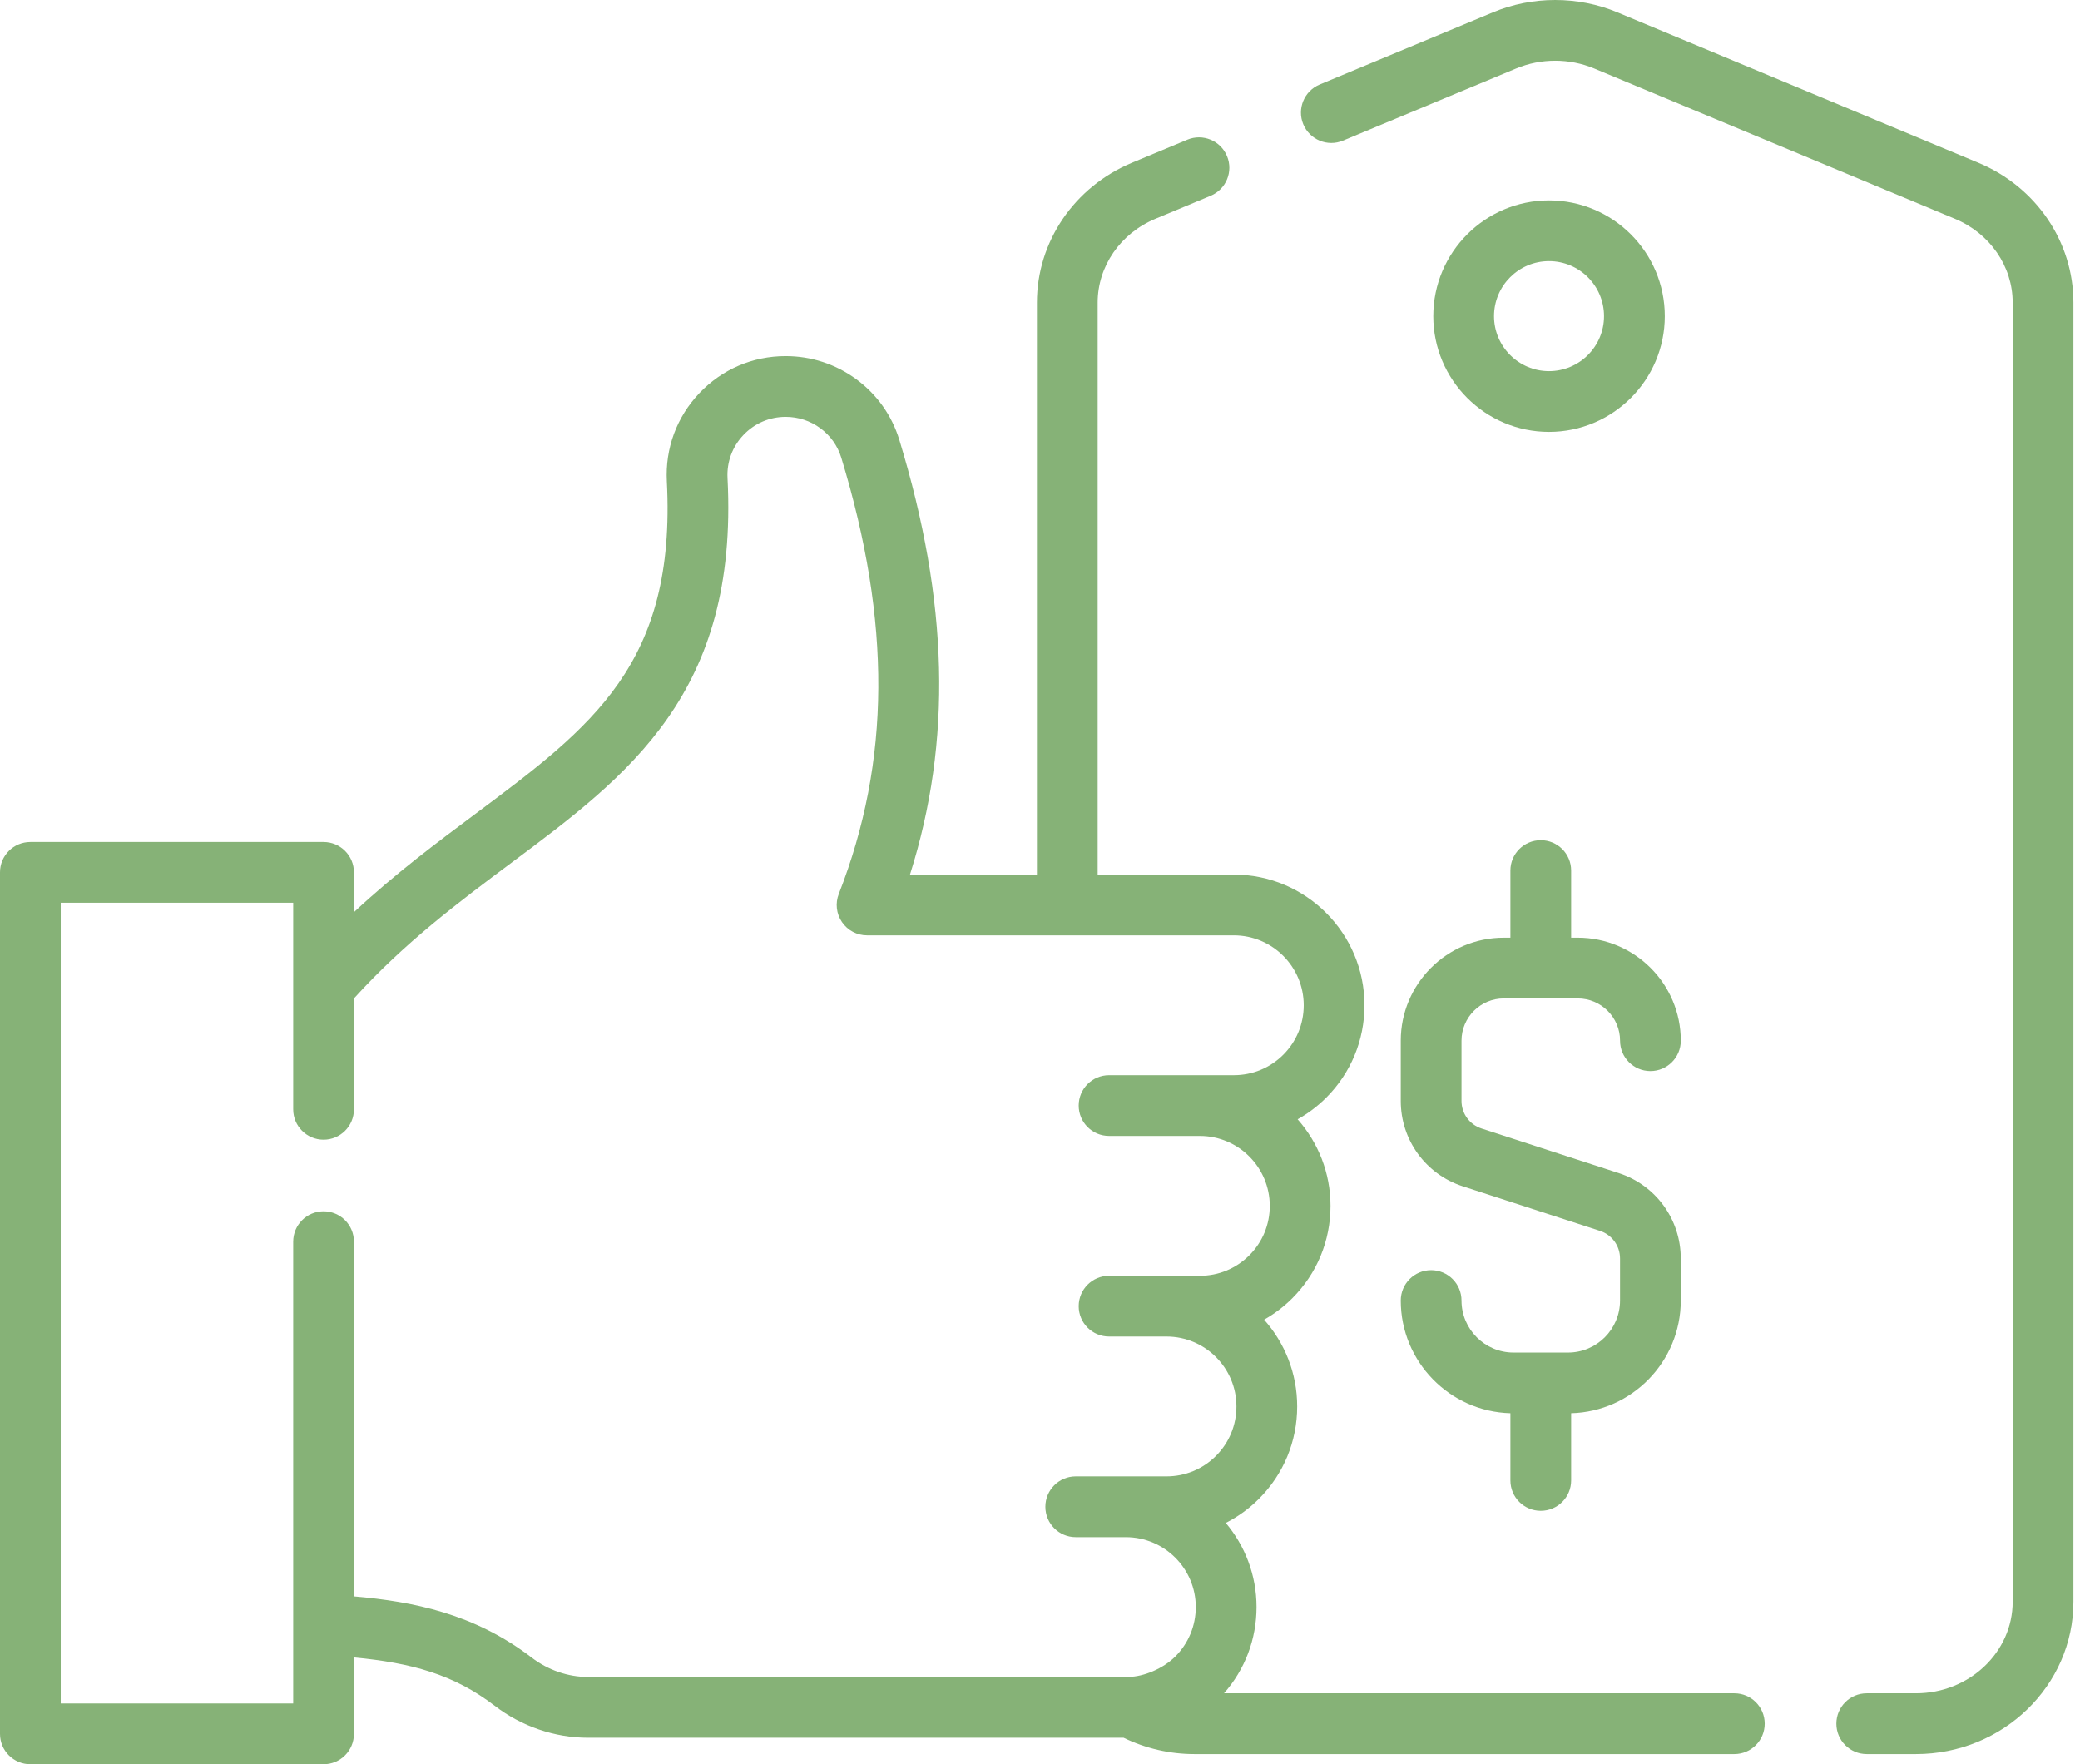
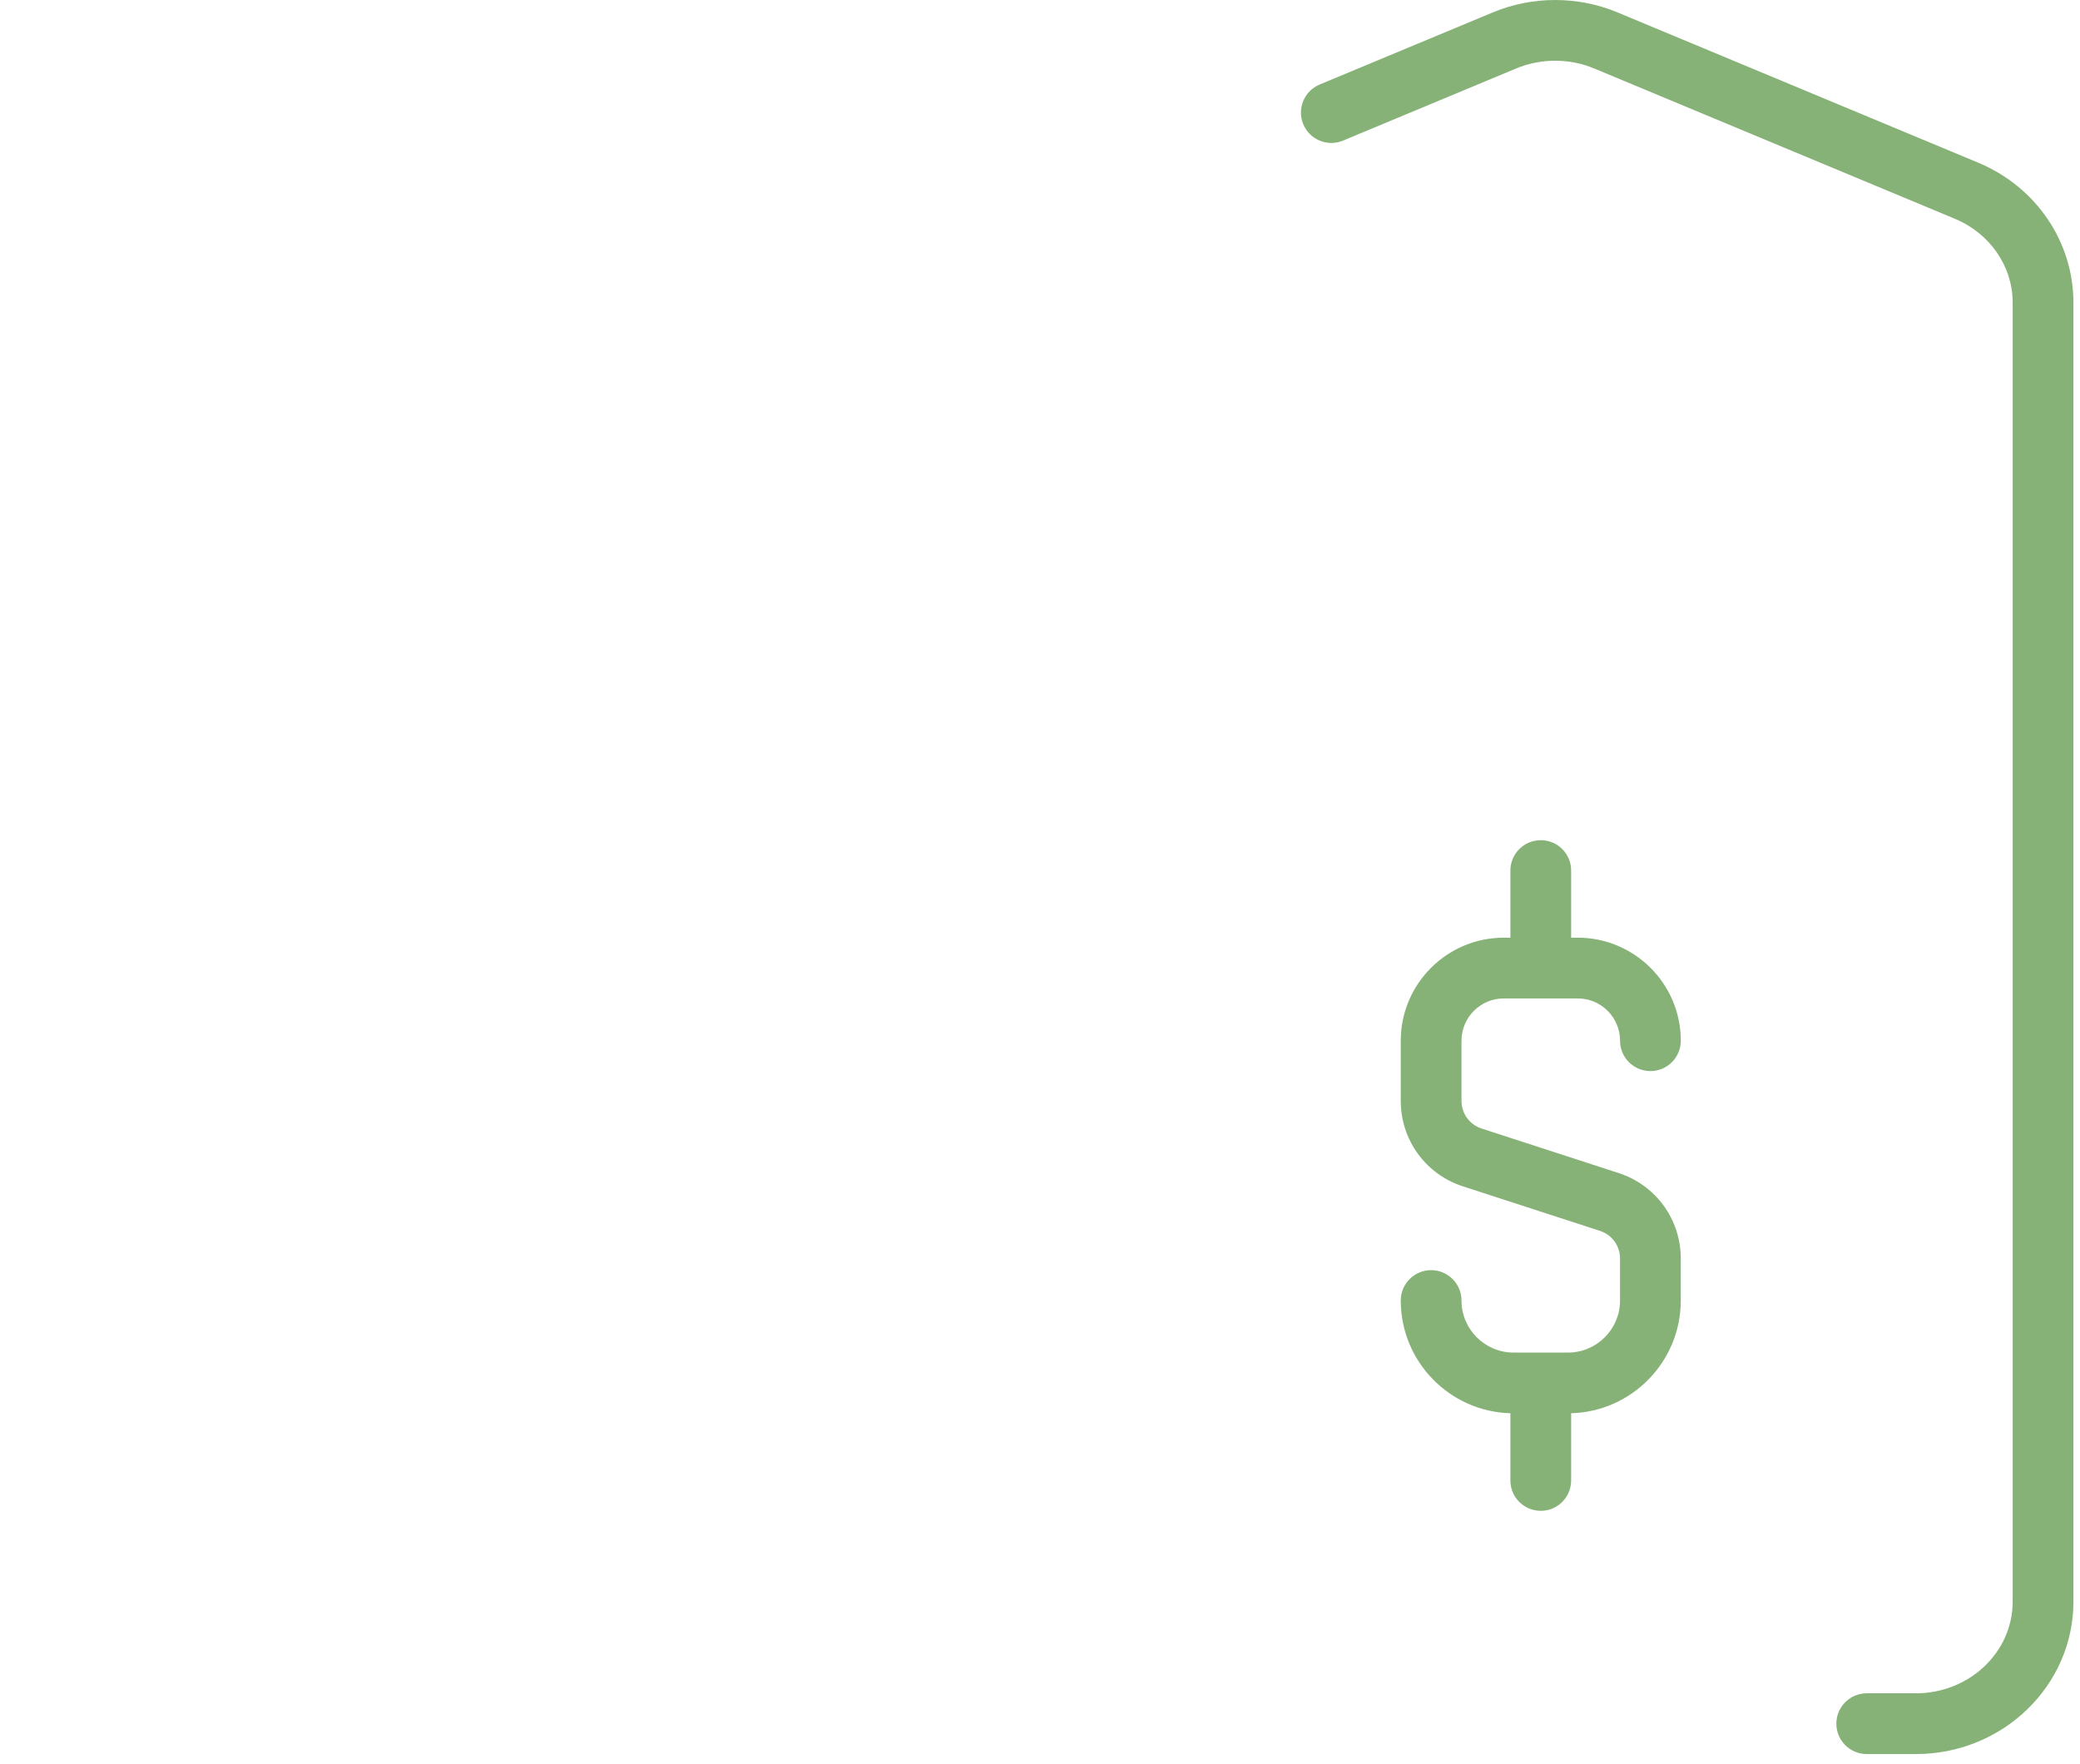
<svg xmlns="http://www.w3.org/2000/svg" width="79" height="67" viewBox="0 0 79 67" fill="none">
  <path d="M75.136 6.179L61.432 0.47C59.928 -0.157 58.204 -0.156 56.701 0.47L50.121 3.21C49.533 3.456 49.255 4.131 49.5 4.719C49.745 5.307 50.42 5.586 51.008 5.34L57.588 2.599C58.527 2.208 59.605 2.208 60.545 2.599L74.249 8.309C75.582 8.865 76.443 10.115 76.443 11.493V60.828C76.443 62.746 74.795 64.307 72.77 64.307H70.9C70.263 64.307 69.746 64.823 69.746 65.46C69.746 66.098 70.263 66.614 70.9 66.614H72.77C76.067 66.614 78.75 64.018 78.75 60.828V11.493C78.75 9.181 77.332 7.095 75.136 6.179Z" fill="#86B277" />
-   <path d="M65.872 64.307H46.489C47.287 63.4 47.724 62.249 47.724 61.031C47.724 59.815 47.284 58.701 46.556 57.837C47.015 57.603 47.44 57.297 47.815 56.922C48.752 55.984 49.268 54.738 49.268 53.413C49.268 52.149 48.792 50.995 48.012 50.118C48.398 49.899 48.758 49.627 49.081 49.305C50.018 48.368 50.534 47.122 50.534 45.796C50.534 44.536 50.061 43.385 49.285 42.508C49.678 42.288 50.044 42.013 50.372 41.686C51.309 40.747 51.824 39.502 51.824 38.178C51.824 35.441 49.598 33.214 46.862 33.214H41.69V11.493C41.69 10.115 42.551 8.864 43.883 8.309L45.981 7.435C46.57 7.19 46.848 6.515 46.603 5.927C46.358 5.338 45.683 5.06 45.095 5.305L42.996 6.179C40.801 7.095 39.383 9.181 39.383 11.493V33.214H34.562C36.167 28.142 36.031 22.849 34.158 16.706C33.873 15.775 33.307 14.978 32.521 14.401C31.738 13.827 30.812 13.524 29.84 13.524C28.588 13.524 27.424 14.024 26.562 14.931C25.701 15.839 25.262 17.027 25.327 18.276C25.688 25.213 22.488 27.6 18.06 30.905C16.602 31.993 15.009 33.182 13.443 34.642V33.13C13.443 32.492 12.926 31.976 12.289 31.976H1.154C0.516 31.976 0 32.492 0 33.13V65.846C0 66.484 0.516 67 1.154 67H12.289C12.927 67 13.443 66.484 13.443 65.846V62.944C15.634 63.153 17.234 63.589 18.789 64.781C19.809 65.563 21.068 65.994 22.331 65.994H42.676C43.507 66.399 44.429 66.614 45.363 66.614H65.872C66.509 66.614 67.025 66.097 67.025 65.46C67.025 64.823 66.509 64.307 65.872 64.307ZM20.192 62.95C18.017 61.283 15.693 60.82 13.443 60.626V47.156C13.443 46.518 12.927 46.002 12.289 46.002C11.652 46.002 11.136 46.518 11.136 47.156V64.693H2.307V34.283H11.136V42.129C11.136 42.767 11.652 43.283 12.289 43.283C12.927 43.283 13.443 42.767 13.443 42.129V37.919C15.373 35.789 17.439 34.247 19.44 32.754C23.871 29.448 28.056 26.324 27.632 18.157C27.6 17.545 27.814 16.964 28.236 16.52C28.658 16.076 29.228 15.831 29.84 15.831C30.318 15.831 30.773 15.98 31.156 16.261C31.539 16.542 31.814 16.929 31.952 17.38C33.859 23.637 33.83 28.902 31.858 33.949C31.719 34.304 31.765 34.704 31.98 35.019C32.194 35.334 32.551 35.522 32.932 35.522H46.862C48.326 35.522 49.517 36.714 49.517 38.178C49.517 38.887 49.241 39.554 48.741 40.055C48.238 40.557 47.571 40.833 46.862 40.833H42.124C41.486 40.833 40.97 41.349 40.97 41.987C40.97 42.624 41.486 43.14 42.124 43.14H45.572C47.036 43.14 48.227 44.332 48.227 45.797C48.227 46.506 47.951 47.173 47.449 47.674C46.948 48.175 46.282 48.451 45.572 48.451H42.124C41.486 48.451 40.97 48.968 40.97 49.605C40.97 50.242 41.486 50.758 42.124 50.758H44.306C45.77 50.758 46.961 51.949 46.961 53.413C46.961 54.123 46.685 54.789 46.184 55.291C45.681 55.793 45.014 56.069 44.306 56.069H42.762H40.858C40.22 56.069 39.704 56.586 39.704 57.223C39.704 57.86 40.22 58.377 40.858 58.377H42.762C44.226 58.377 45.417 59.568 45.417 61.031C45.417 61.741 45.14 62.408 44.64 62.909C44.172 63.377 43.432 63.675 42.878 63.685C42.84 63.685 22.331 63.688 22.331 63.688C21.572 63.687 20.812 63.425 20.192 62.95Z" fill="#86B277" />
-   <path d="M63.23 12.006C63.23 9.582 61.257 7.61 58.833 7.61C56.409 7.61 54.437 9.582 54.437 12.006C54.437 14.43 56.409 16.402 58.833 16.402C61.257 16.402 63.23 14.43 63.23 12.006ZM56.744 12.006C56.744 10.854 57.681 9.917 58.833 9.917C59.985 9.917 60.922 10.854 60.922 12.006C60.922 13.158 59.985 14.095 58.833 14.095C57.681 14.095 56.744 13.158 56.744 12.006Z" fill="#86B277" />
  <path d="M59.554 51.367H57.485C56.395 51.367 55.509 50.48 55.509 49.391C55.509 48.753 54.993 48.237 54.355 48.237C53.718 48.237 53.202 48.753 53.202 49.391C53.202 51.713 55.059 53.608 57.366 53.671V56.224C57.366 56.861 57.882 57.377 58.52 57.377C59.157 57.377 59.673 56.861 59.673 56.224V53.671C61.98 53.608 63.837 51.713 63.837 49.391V47.794C63.837 46.312 62.891 45.009 61.482 44.551L56.271 42.858C55.815 42.71 55.509 42.289 55.509 41.81V39.523C55.509 38.638 56.229 37.918 57.114 37.918H59.926C60.811 37.918 61.531 38.638 61.531 39.523C61.531 40.161 62.047 40.677 62.684 40.677C63.321 40.677 63.838 40.161 63.838 39.523C63.838 37.366 62.083 35.611 59.926 35.611H59.673V33.061C59.673 32.424 59.157 31.908 58.52 31.908C57.882 31.908 57.366 32.424 57.366 33.061V35.611H57.114C54.957 35.611 53.202 37.366 53.202 39.523V41.81C53.202 43.292 54.148 44.595 55.558 45.053L60.768 46.745C61.224 46.893 61.53 47.315 61.53 47.794V49.391C61.531 50.48 60.644 51.367 59.554 51.367Z" fill="#86B277" />
</svg>